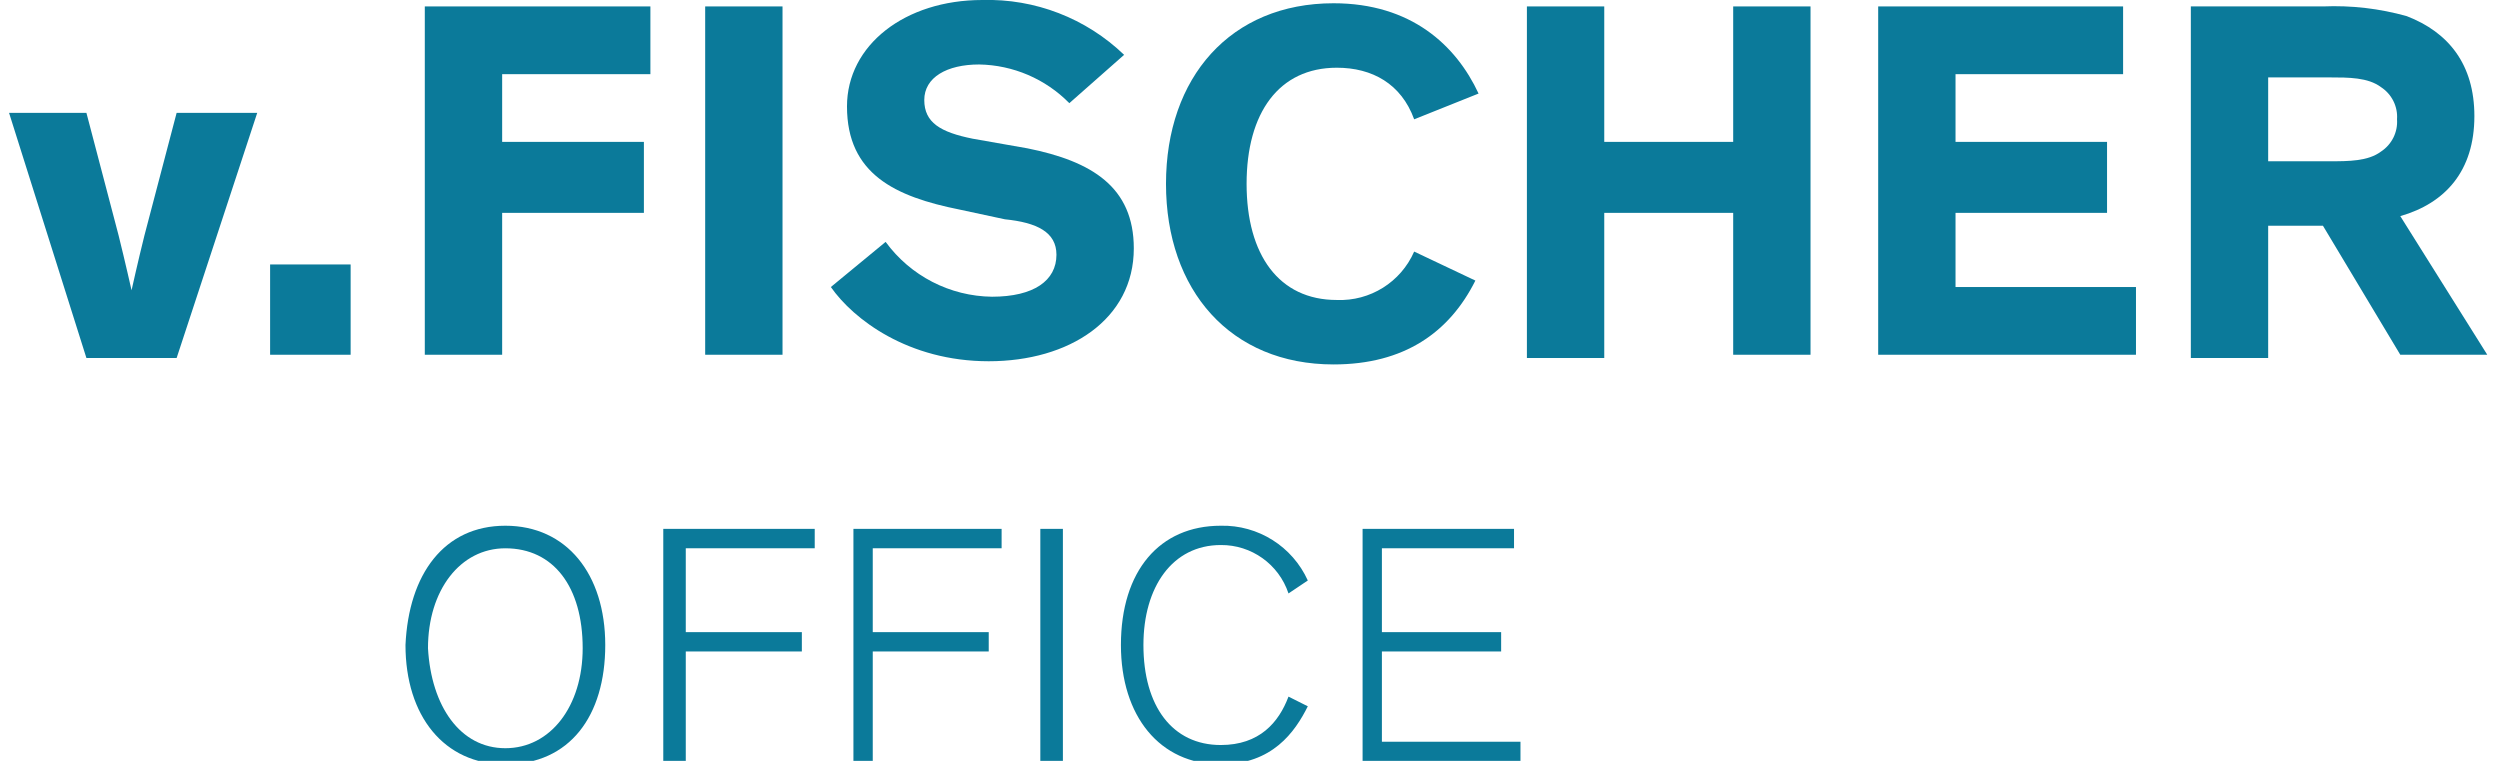
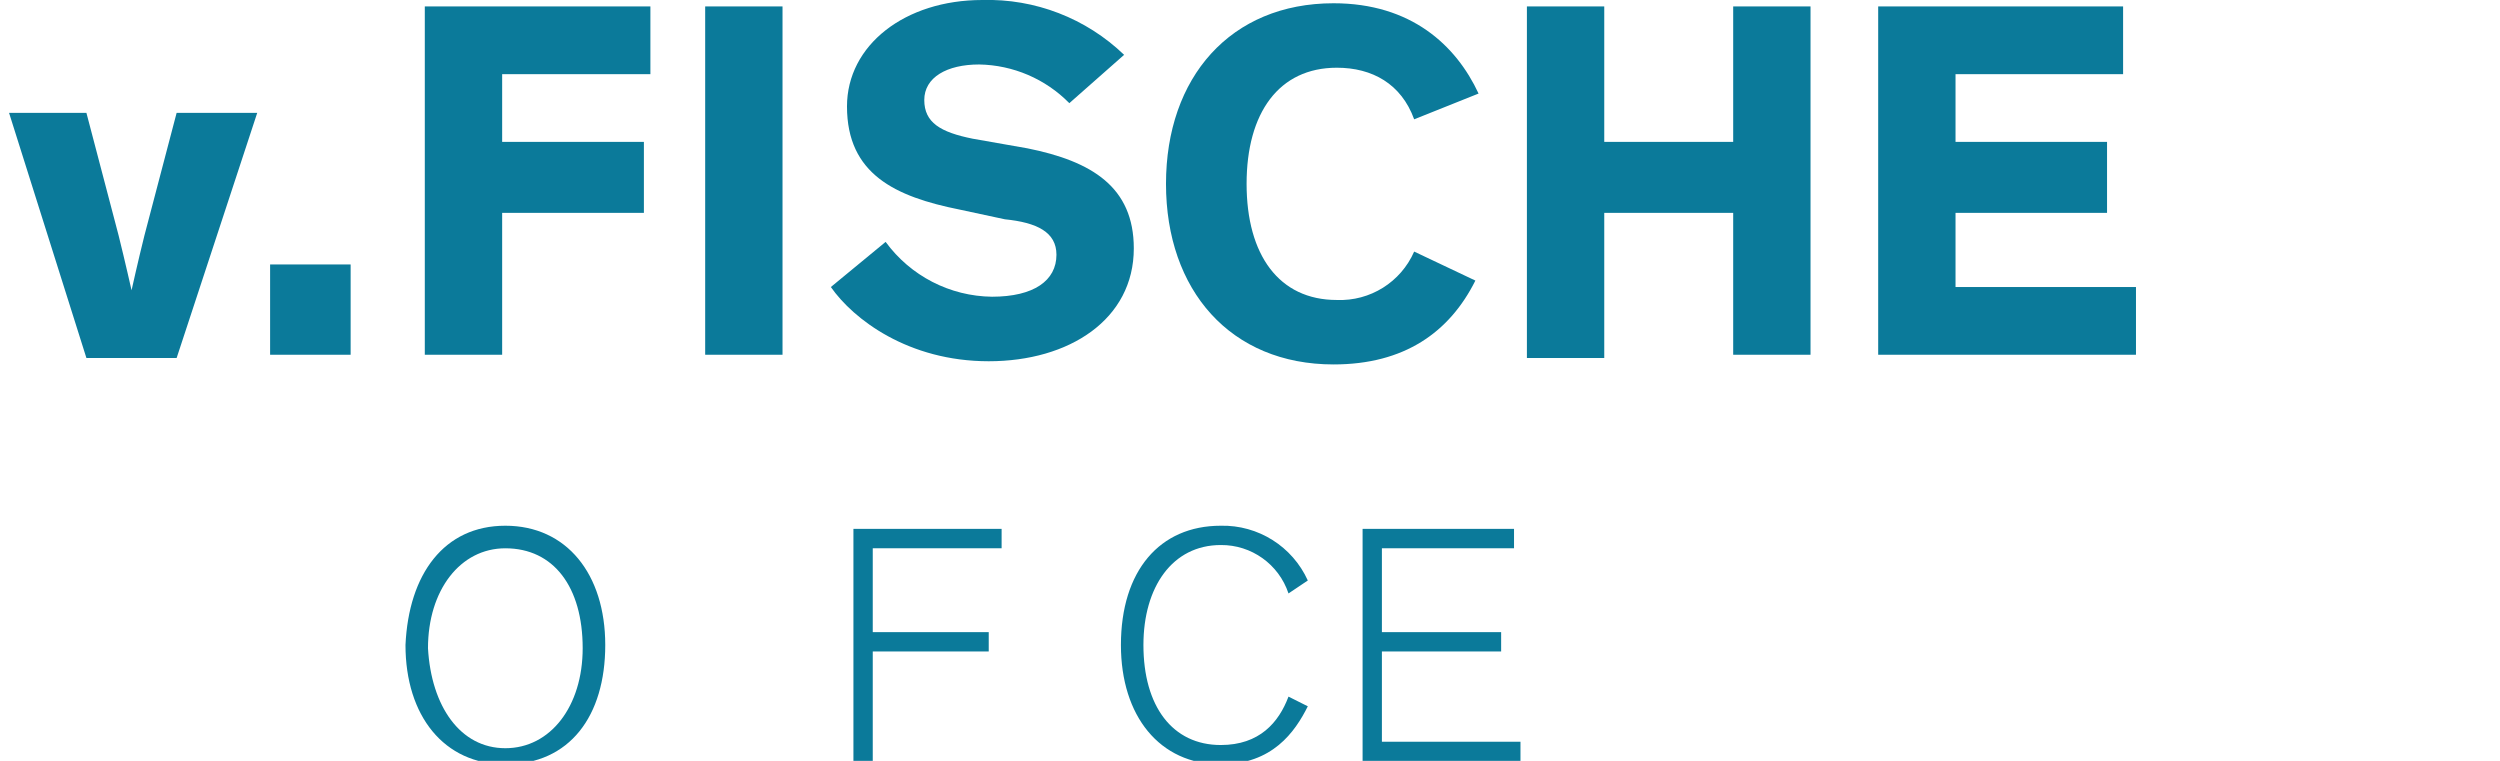
<svg xmlns="http://www.w3.org/2000/svg" width="138px" height="42px" viewBox="0 0 137 42" version="1.1">
  <g id="surface1">
    <path style=" stroke:none;fill-rule:nonzero;fill:rgb(4.314%,47.843%,60.392%);fill-opacity:1;" d="M 27.395 29.02 C 30.777 29.02 32.91 31.688 32.91 35.605 C 32.91 39.52 30.953 42.191 27.395 42.191 C 24.016 42.191 21.883 39.523 21.883 35.605 C 22.059 31.688 24.016 29.02 27.395 29.02 Z M 27.395 41.301 C 29.887 41.301 31.664 38.988 31.664 35.781 C 31.664 32.398 30.062 30.266 27.395 30.266 C 24.906 30.266 23.125 32.578 23.125 35.781 C 23.305 38.988 24.906 41.301 27.395 41.301 Z M 27.395 41.301 " />
-     <path style=" stroke:none;fill-rule:nonzero;fill:rgb(4.314%,47.843%,60.392%);fill-opacity:1;" d="M 36.113 42.016 L 36.113 29.195 L 44.473 29.195 L 44.473 30.266 L 37.355 30.266 L 37.355 34.895 L 43.762 34.895 L 43.762 35.961 L 37.355 35.961 L 37.355 42.016 Z M 36.113 42.016 " />
    <path style=" stroke:none;fill-rule:nonzero;fill:rgb(4.314%,47.843%,60.392%);fill-opacity:1;" d="M 46.609 42.016 L 46.609 29.195 L 54.789 29.195 L 54.789 30.266 L 47.676 30.266 L 47.676 34.895 L 54.078 34.895 L 54.078 35.961 L 47.676 35.961 L 47.676 42.016 Z M 46.609 42.016 " />
-     <path style=" stroke:none;fill-rule:nonzero;fill:rgb(4.314%,47.843%,60.392%);fill-opacity:1;" d="M 58.172 42.016 L 56.926 42.016 L 56.926 29.195 L 58.172 29.195 Z M 58.172 42.016 " />
    <path style=" stroke:none;fill-rule:nonzero;fill:rgb(4.314%,47.843%,60.392%);fill-opacity:1;" d="M 70.625 32.758 C 70.09 31.148 68.578 30.07 66.887 30.086 C 64.219 30.086 62.617 32.398 62.617 35.605 C 62.617 38.988 64.219 41.125 66.887 41.125 C 69.023 41.125 70.09 39.879 70.625 38.453 L 71.691 38.988 C 70.98 40.41 69.734 42.191 66.887 42.191 C 63.508 42.191 61.375 39.52 61.375 35.605 C 61.375 31.512 63.508 29.02 66.887 29.02 C 68.949 28.973 70.84 30.164 71.691 32.043 Z M 70.625 32.758 " />
    <path style=" stroke:none;fill-rule:nonzero;fill:rgb(4.314%,47.843%,60.392%);fill-opacity:1;" d="M 83.43 42.016 L 74.715 42.016 L 74.715 29.195 L 83.074 29.195 L 83.074 30.266 L 75.781 30.266 L 75.781 34.895 L 82.363 34.895 L 82.363 35.961 L 75.781 35.961 L 75.781 40.945 L 83.43 40.945 Z M 83.43 42.016 " />
    <path style=" stroke:none;fill-rule:nonzero;fill:rgb(4.314%,47.843%,60.392%);fill-opacity:1;" d="M 13.699 6.23 L 9.25 19.762 L 4.27 19.762 L 0 6.23 L 4.27 6.23 L 6.047 12.996 C 6.402 14.422 6.762 16.023 6.762 16.023 C 6.762 16.023 7.117 14.422 7.473 12.996 L 9.25 6.23 Z M 13.699 6.23 " />
    <path style=" stroke:none;fill-rule:nonzero;fill:rgb(4.314%,47.843%,60.392%);fill-opacity:1;" d="M 14.41 19.582 L 14.41 14.598 L 18.855 14.598 L 18.855 19.582 Z M 14.41 19.582 " />
    <path style=" stroke:none;fill-rule:nonzero;fill:rgb(4.314%,47.843%,60.392%);fill-opacity:1;" d="M 27.219 4.094 L 27.219 7.832 L 35.043 7.832 L 35.043 11.75 L 27.219 11.75 L 27.219 19.582 L 22.949 19.582 L 22.949 0.355 L 35.402 0.355 L 35.402 4.094 Z M 27.219 4.094 " />
    <path style=" stroke:none;fill-rule:nonzero;fill:rgb(4.314%,47.843%,60.392%);fill-opacity:1;" d="M 42.695 19.582 L 38.426 19.582 L 38.426 0.355 L 42.695 0.355 Z M 42.695 19.582 " />
    <path style=" stroke:none;fill-rule:nonzero;fill:rgb(4.314%,47.843%,60.392%);fill-opacity:1;" d="M 58.527 5.695 C 57.211 4.355 55.422 3.59 53.547 3.559 C 51.766 3.559 50.52 4.273 50.52 5.52 C 50.52 6.766 51.41 7.297 53.191 7.656 L 56.215 8.188 C 59.773 8.902 62.086 10.324 62.086 13.711 C 62.086 17.629 58.527 19.941 54.078 19.941 C 49.633 19.941 46.609 17.625 45.363 15.844 L 48.387 13.352 C 49.758 15.23 51.934 16.352 54.258 16.379 C 56.57 16.379 57.816 15.488 57.816 14.062 C 57.816 12.816 56.746 12.285 54.969 12.105 L 52.477 11.57 C 48.922 10.859 46.254 9.613 46.254 5.875 C 46.254 2.492 49.453 0 53.723 0 C 56.633 -0.082 59.453 1.008 61.551 3.027 Z M 58.527 5.695 " />
    <path style=" stroke:none;fill-rule:nonzero;fill:rgb(4.314%,47.843%,60.392%);fill-opacity:1;" d="M 80.941 15.488 C 79.516 18.336 77.027 20.117 73.113 20.117 C 67.422 20.117 63.863 16.023 63.863 10.148 C 63.863 4.273 67.422 0.18 73.113 0.18 C 77.383 0.18 79.875 2.492 81.117 5.164 L 77.562 6.586 C 76.852 4.629 75.25 3.738 73.293 3.738 C 70.094 3.738 68.312 6.23 68.312 10.148 C 68.312 14.066 70.094 16.559 73.293 16.559 C 75.129 16.633 76.824 15.574 77.562 13.887 Z M 80.941 15.488 " />
    <path style=" stroke:none;fill-rule:nonzero;fill:rgb(4.314%,47.843%,60.392%);fill-opacity:1;" d="M 88.055 11.75 L 88.055 19.762 L 83.785 19.762 L 83.785 0.355 L 88.055 0.355 L 88.055 7.832 L 95.172 7.832 L 95.172 0.355 L 99.441 0.355 L 99.441 19.582 L 95.172 19.582 L 95.172 11.75 Z M 88.055 11.75 " />
    <path style=" stroke:none;fill-rule:nonzero;fill:rgb(4.314%,47.843%,60.392%);fill-opacity:1;" d="M 107.445 4.094 L 107.445 7.832 L 115.809 7.832 L 115.809 11.75 L 107.445 11.75 L 107.445 15.844 L 117.406 15.844 L 117.406 19.582 L 103.176 19.582 L 103.176 0.355 L 116.695 0.355 L 116.695 4.094 Z M 107.445 4.094 " />
-     <path style=" stroke:none;fill-rule:nonzero;fill:rgb(4.314%,47.843%,60.392%);fill-opacity:1;" d="M 124.703 12.641 L 124.703 19.762 L 120.434 19.762 L 120.434 0.355 L 127.727 0.355 C 129.285 0.289 130.848 0.469 132.352 0.891 C 134.664 1.781 136.086 3.562 136.086 6.41 C 136.086 9.434 134.484 11.215 131.996 11.93 L 136.797 19.582 L 131.996 19.582 L 127.727 12.461 L 124.703 12.461 Z M 124.703 8.902 L 128.082 8.902 C 129.148 8.902 130.215 8.902 130.93 8.367 C 131.523 7.98 131.867 7.297 131.816 6.586 C 131.867 5.875 131.523 5.195 130.93 4.809 C 130.215 4.273 129.148 4.273 128.082 4.273 L 124.703 4.273 Z M 124.703 8.902 " />
  </g>
</svg>